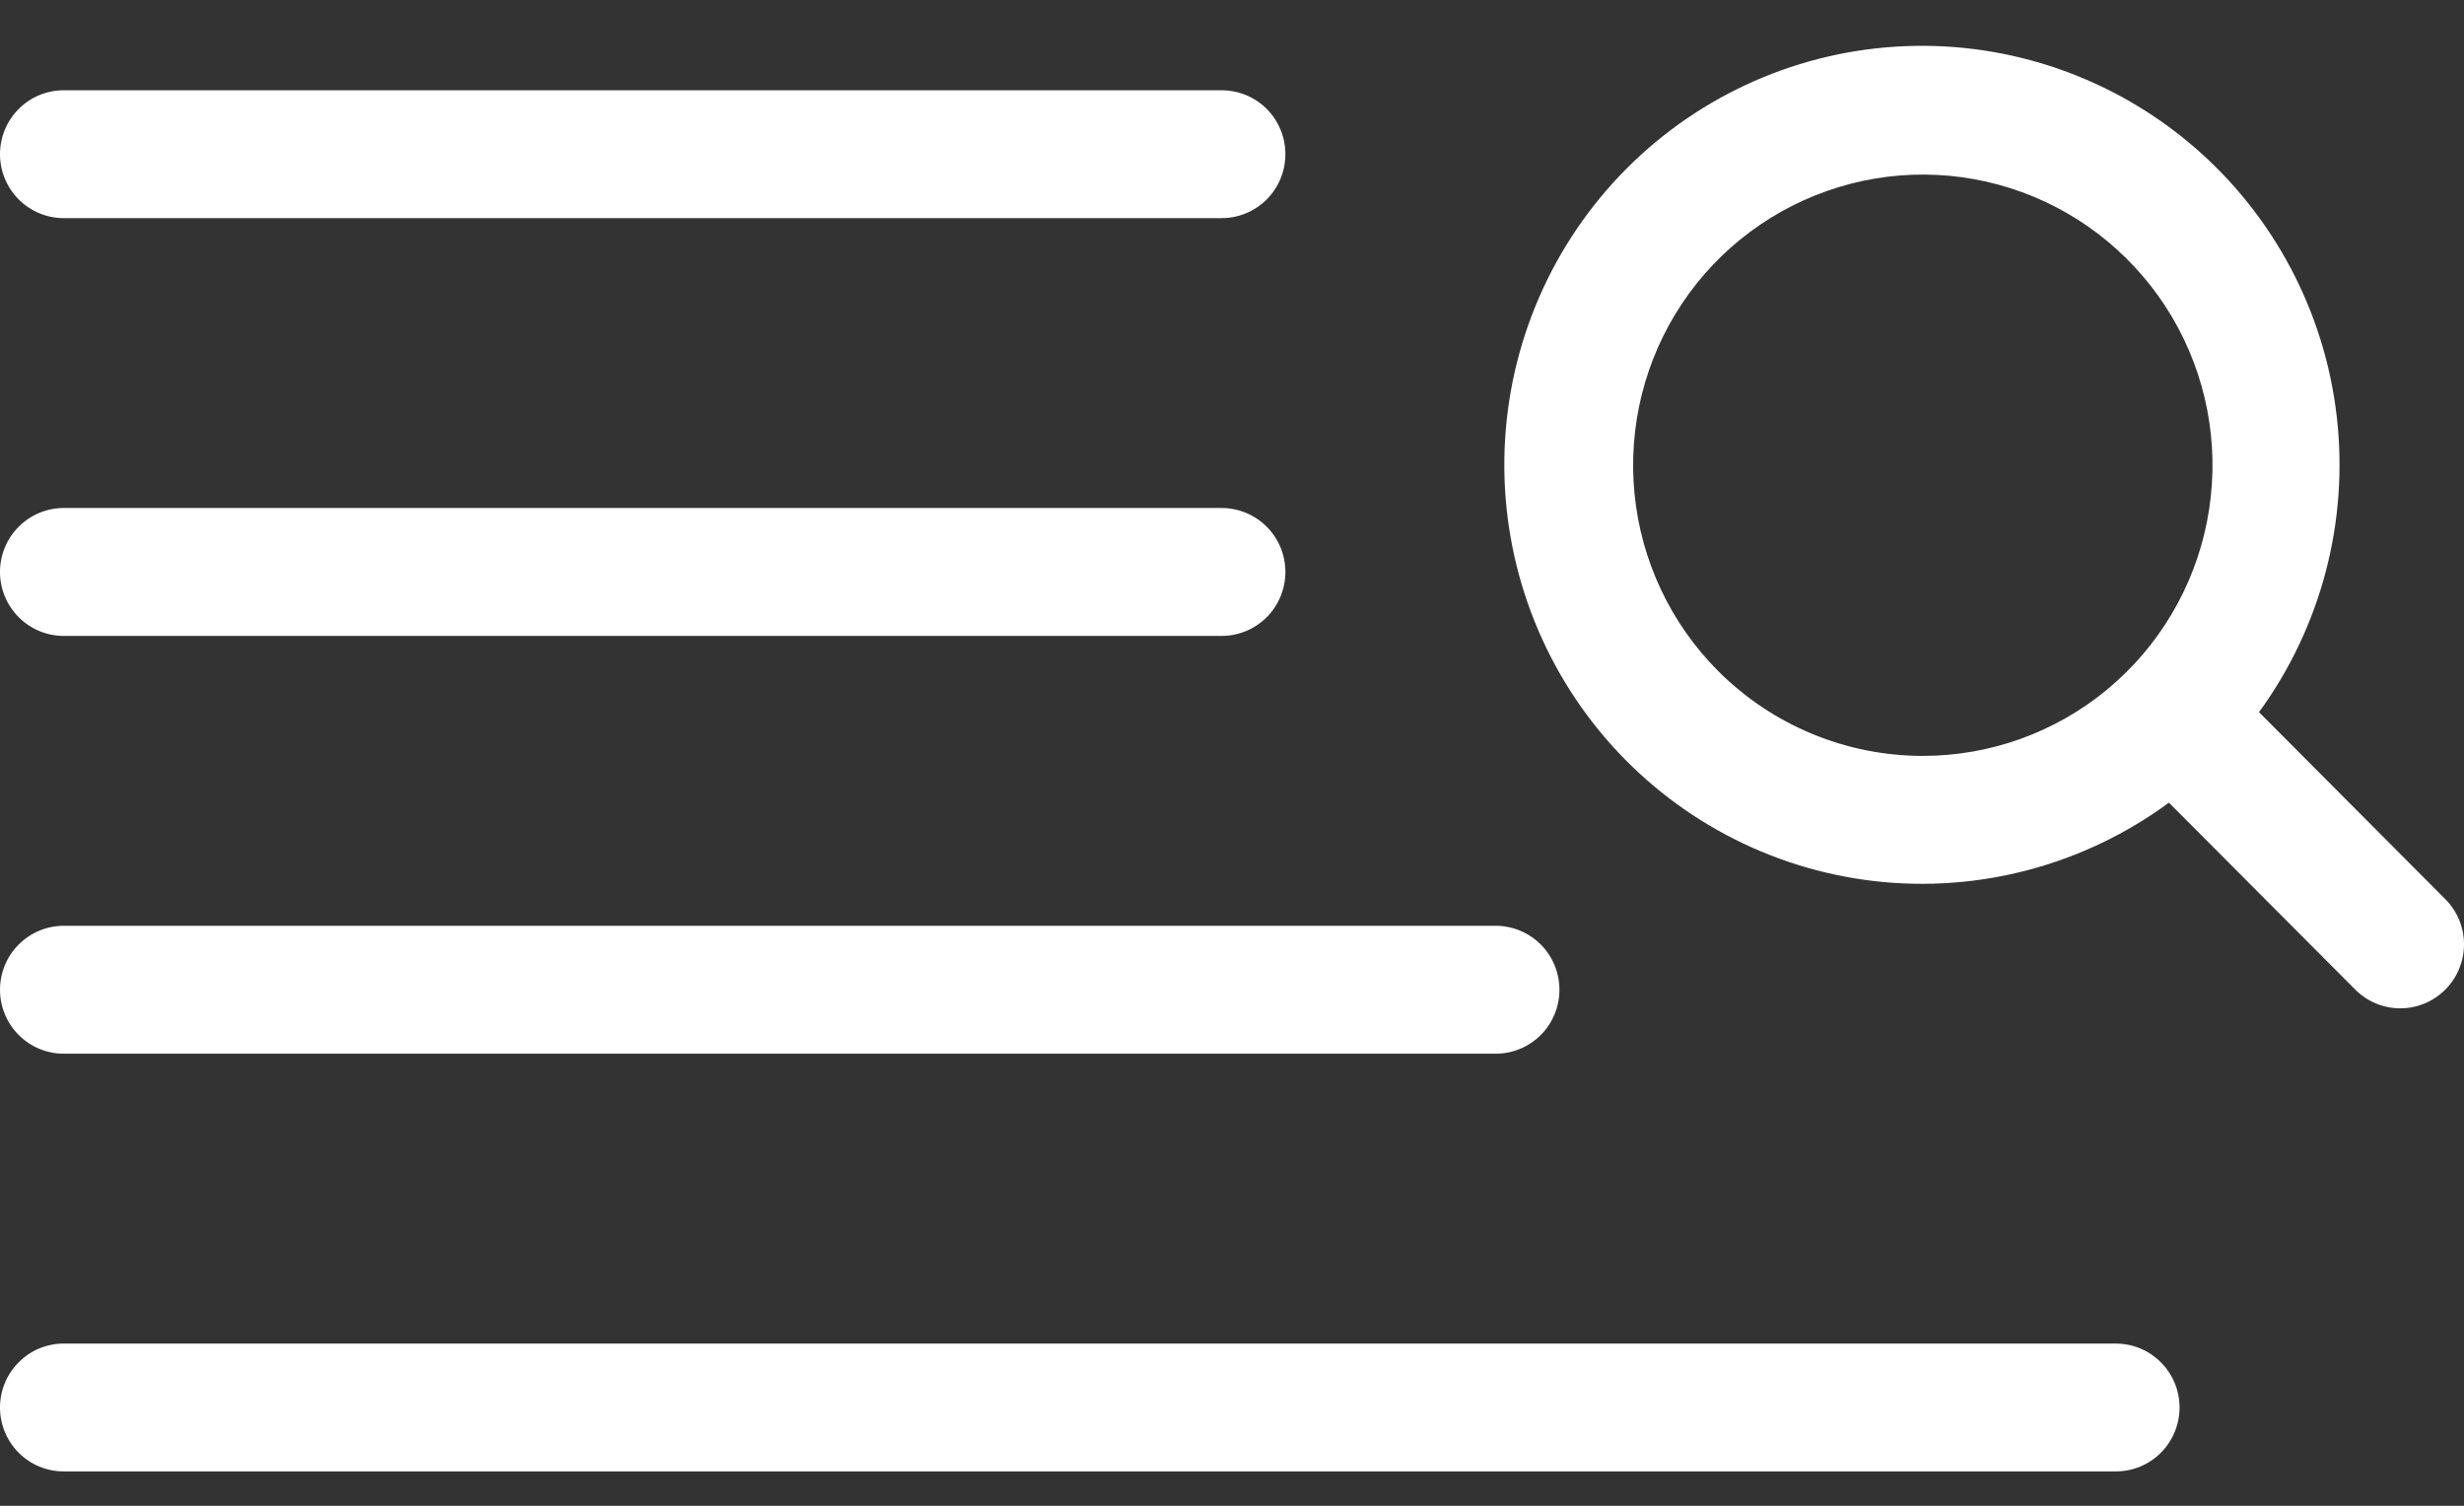
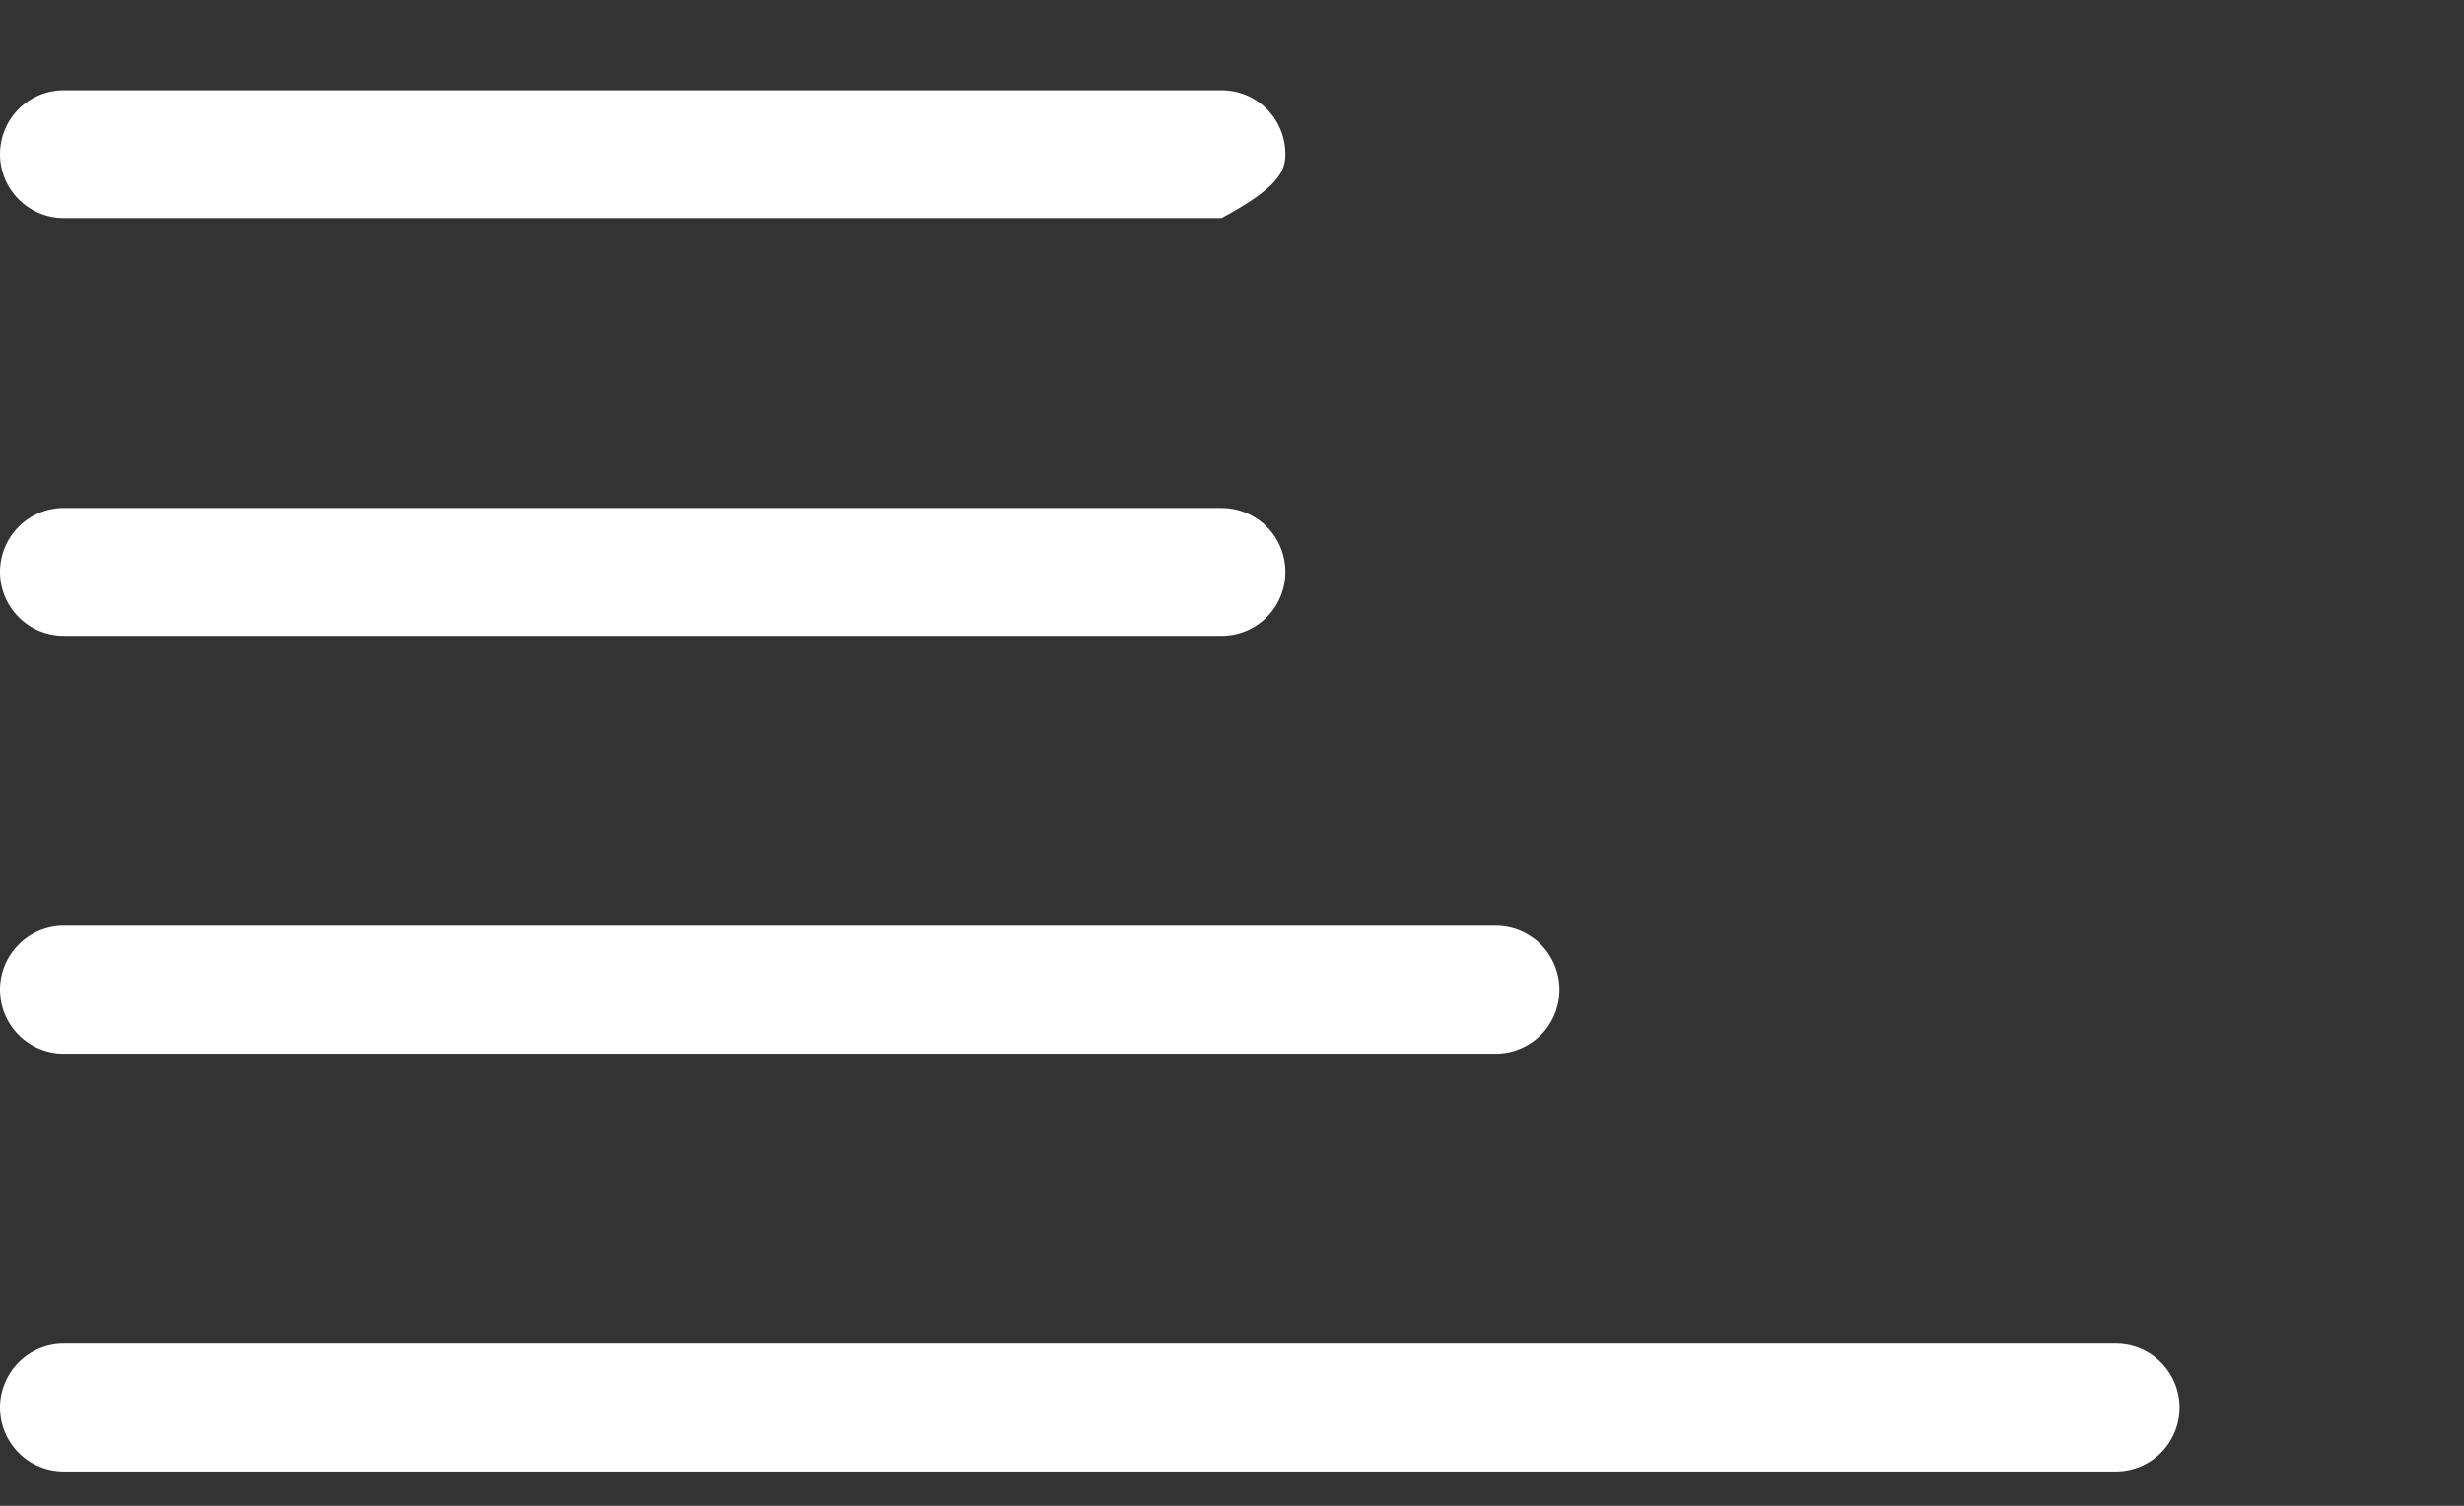
<svg xmlns="http://www.w3.org/2000/svg" width="36" height="22" viewBox="0 0 36 22" fill="none">
  <rect x="0" y="0" width="36" height="22" fill="#333333" stroke="none" />
-   <path d="M0.931 3.187H17.849C18.096 3.187 18.333 3.088 18.508 2.913C18.682 2.738 18.78 2.501 18.78 2.253C18.78 2.005 18.682 1.767 18.508 1.592C18.333 1.417 18.096 1.319 17.849 1.319H0.931C0.684 1.319 0.447 1.417 0.273 1.592C0.098 1.767 0 2.005 0 2.253C0 2.501 0.098 2.738 0.273 2.913C0.447 3.088 0.684 3.187 0.931 3.187Z" fill="white" />
+   <path d="M0.931 3.187H17.849C18.682 2.738 18.78 2.501 18.78 2.253C18.78 2.005 18.682 1.767 18.508 1.592C18.333 1.417 18.096 1.319 17.849 1.319H0.931C0.684 1.319 0.447 1.417 0.273 1.592C0.098 1.767 0 2.005 0 2.253C0 2.501 0.098 2.738 0.273 2.913C0.447 3.088 0.684 3.187 0.931 3.187Z" fill="white" />
  <path d="M0.931 9.291H17.849C18.096 9.291 18.333 9.192 18.508 9.017C18.682 8.842 18.78 8.604 18.78 8.356C18.78 8.109 18.682 7.871 18.508 7.696C18.333 7.521 18.096 7.422 17.849 7.422H0.931C0.684 7.422 0.447 7.521 0.273 7.696C0.098 7.871 0 8.109 0 8.356C0 8.604 0.098 8.842 0.273 9.017C0.447 9.192 0.684 9.291 0.931 9.291Z" fill="white" />
  <path d="M0.931 15.395H21.853C22.1 15.395 22.337 15.296 22.512 15.121C22.686 14.946 22.784 14.708 22.784 14.461C22.784 14.213 22.686 13.975 22.512 13.8C22.337 13.625 22.1 13.526 21.853 13.526H0.931C0.684 13.526 0.447 13.625 0.273 13.8C0.098 13.975 0 14.213 0 14.461C0 14.708 0.098 14.946 0.273 15.121C0.447 15.296 0.684 15.395 0.931 15.395Z" fill="white" />
  <path d="M0.931 21.498H30.913C31.16 21.498 31.397 21.4 31.571 21.225C31.746 21.049 31.844 20.812 31.844 20.564C31.844 20.316 31.746 20.079 31.571 19.904C31.397 19.728 31.16 19.63 30.913 19.63H0.931C0.684 19.63 0.447 19.728 0.273 19.904C0.098 20.079 0 20.316 0 20.564C0 20.812 0.098 21.049 0.273 21.225C0.447 21.4 0.684 21.498 0.931 21.498Z" fill="white" />
-   <path d="M33.005 10.405C33.913 9.16 34.318 7.617 34.141 6.085C33.964 4.553 33.217 3.144 32.049 2.141C30.881 1.138 29.379 0.614 27.843 0.674C26.307 0.734 24.85 1.373 23.763 2.465C22.677 3.556 22.041 5.019 21.983 6.56C21.925 8.102 22.45 9.608 23.451 10.779C24.453 11.949 25.858 12.697 27.385 12.873C28.912 13.049 30.45 12.639 31.689 11.727L34.411 14.458C34.585 14.633 34.822 14.732 35.069 14.732C35.316 14.732 35.553 14.633 35.727 14.458C35.902 14.283 36 14.045 36 13.798C36 13.55 35.902 13.312 35.727 13.137L33.005 10.405ZM25.1 9.801C24.408 9.106 23.977 8.192 23.881 7.214C23.785 6.236 24.029 5.255 24.573 4.438C25.117 3.621 25.927 3.019 26.864 2.734C27.801 2.448 28.808 2.498 29.713 2.874C30.617 3.25 31.364 3.929 31.826 4.795C32.288 5.662 32.435 6.662 32.244 7.626C32.053 8.59 31.535 9.457 30.778 10.081C30.021 10.704 29.072 11.044 28.093 11.044C26.971 11.044 25.894 10.597 25.1 9.801Z" fill="white" />
</svg>